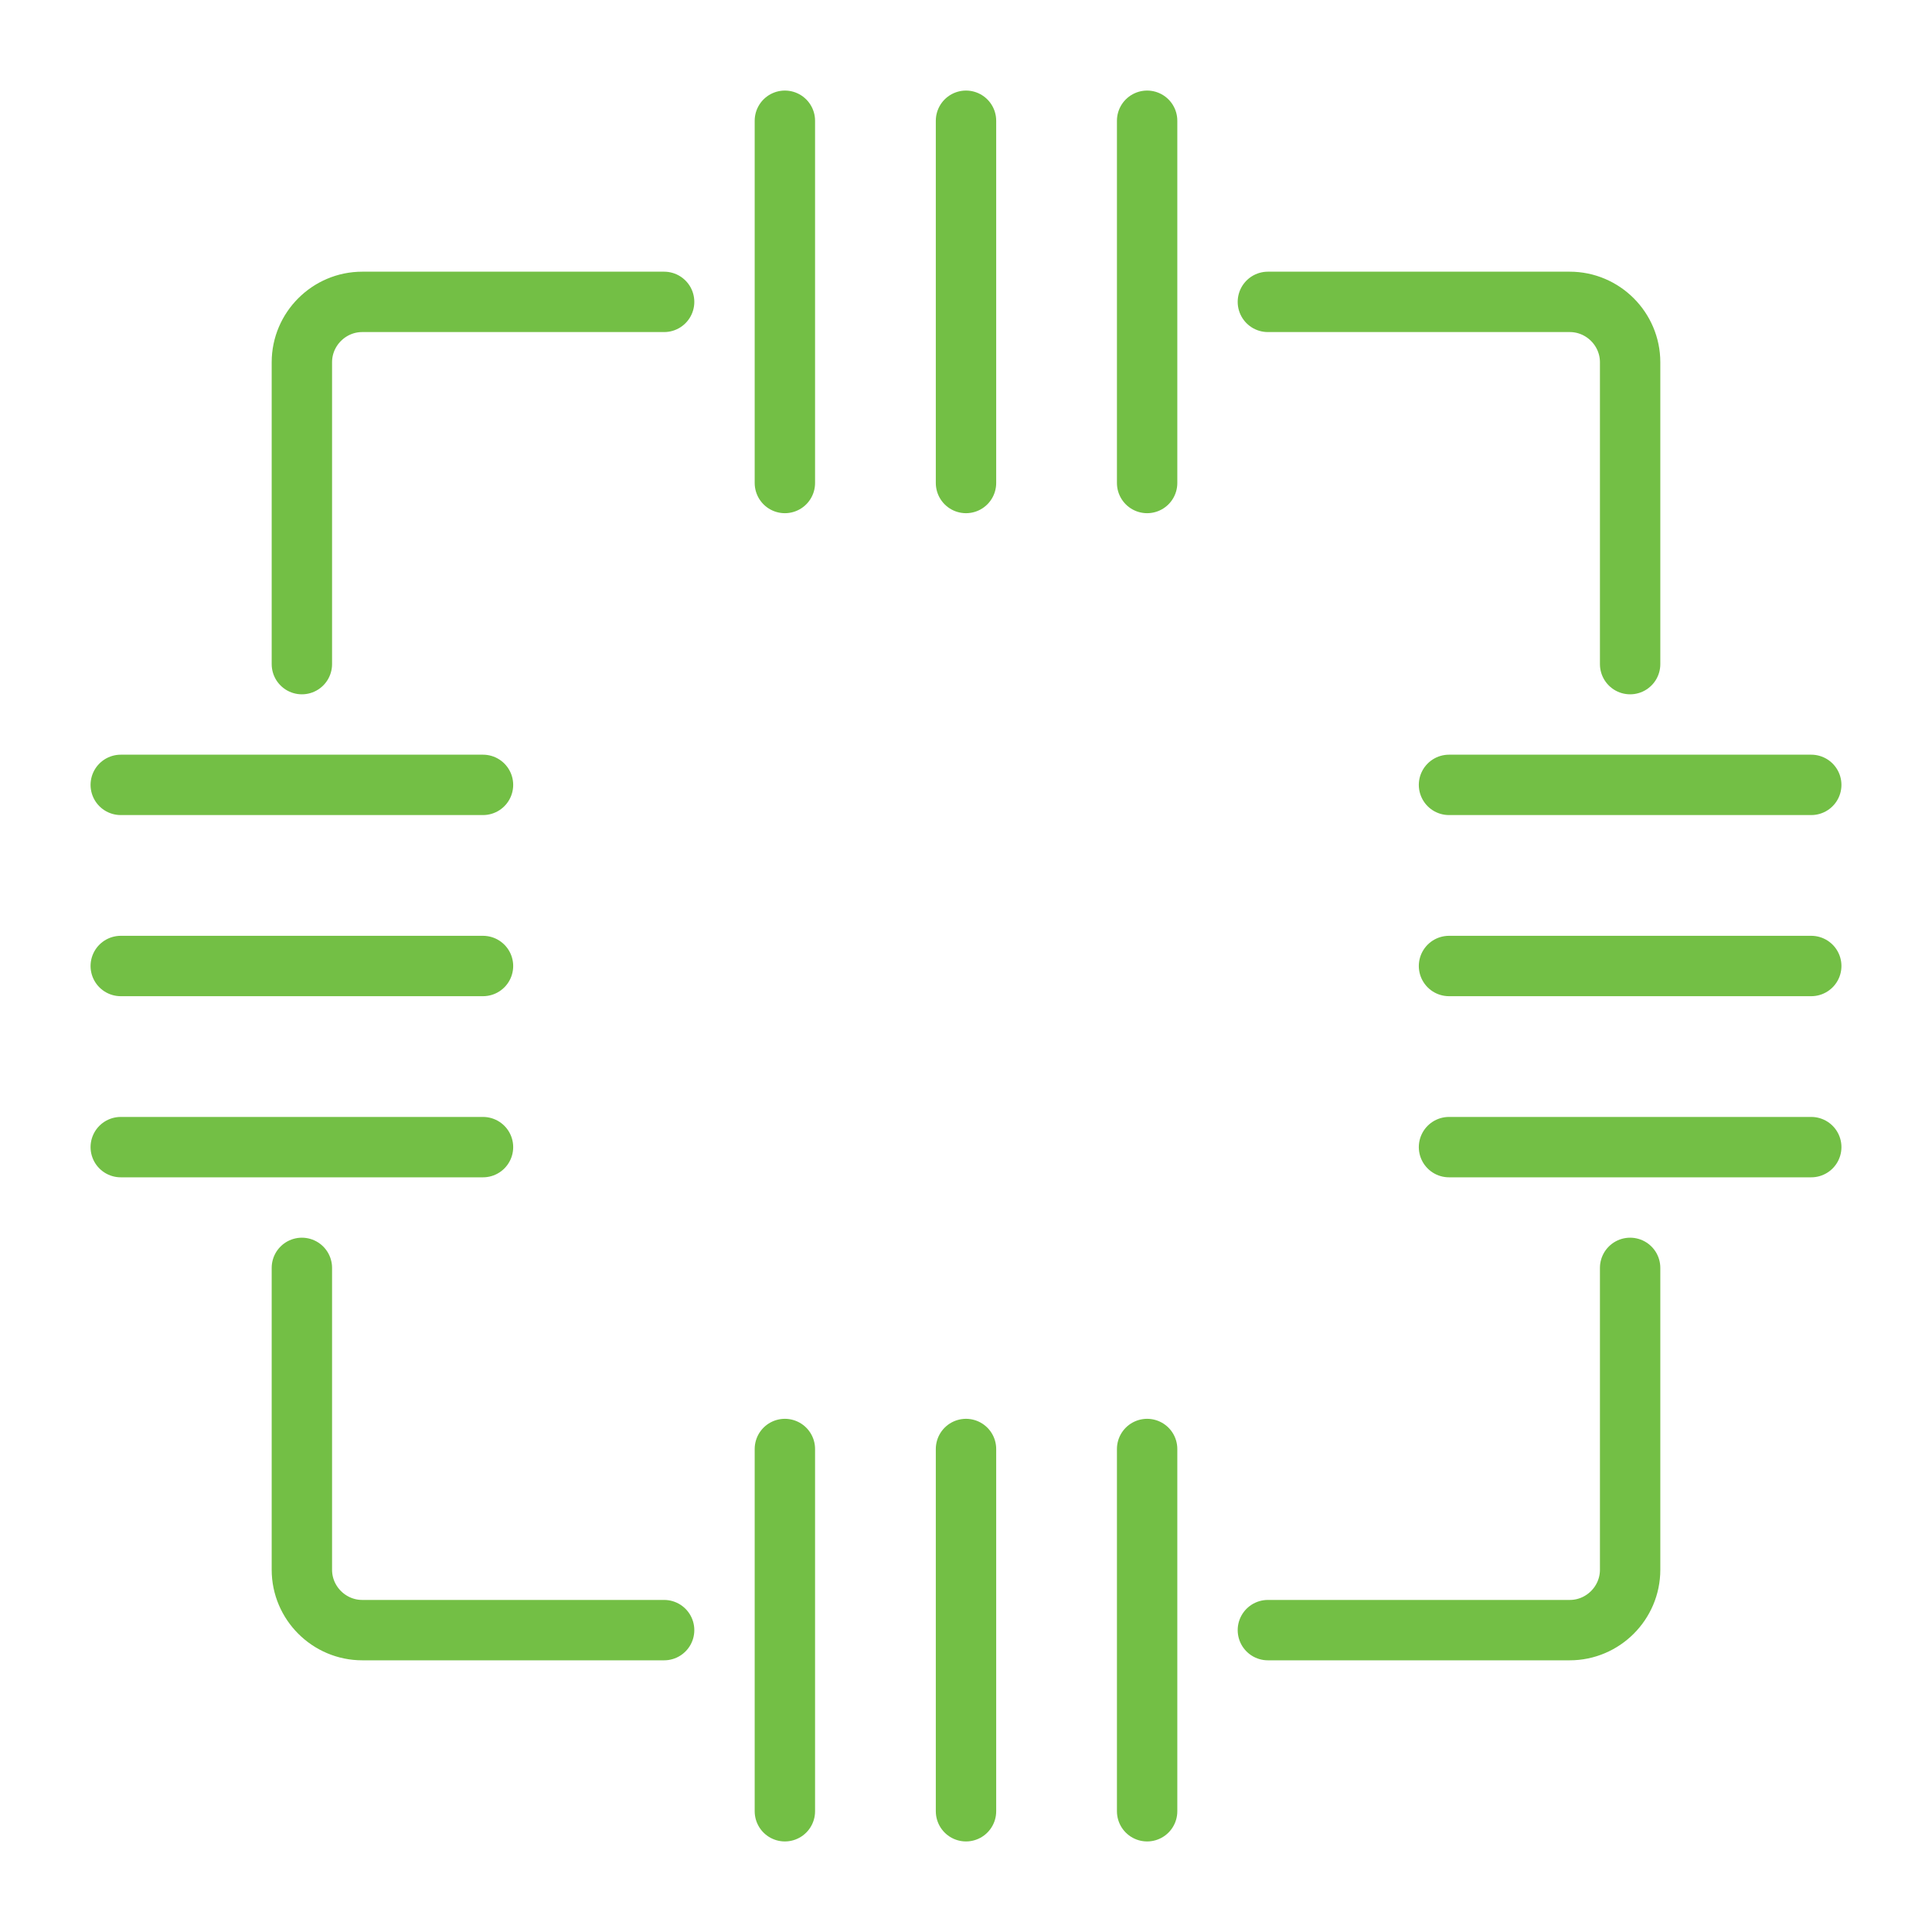
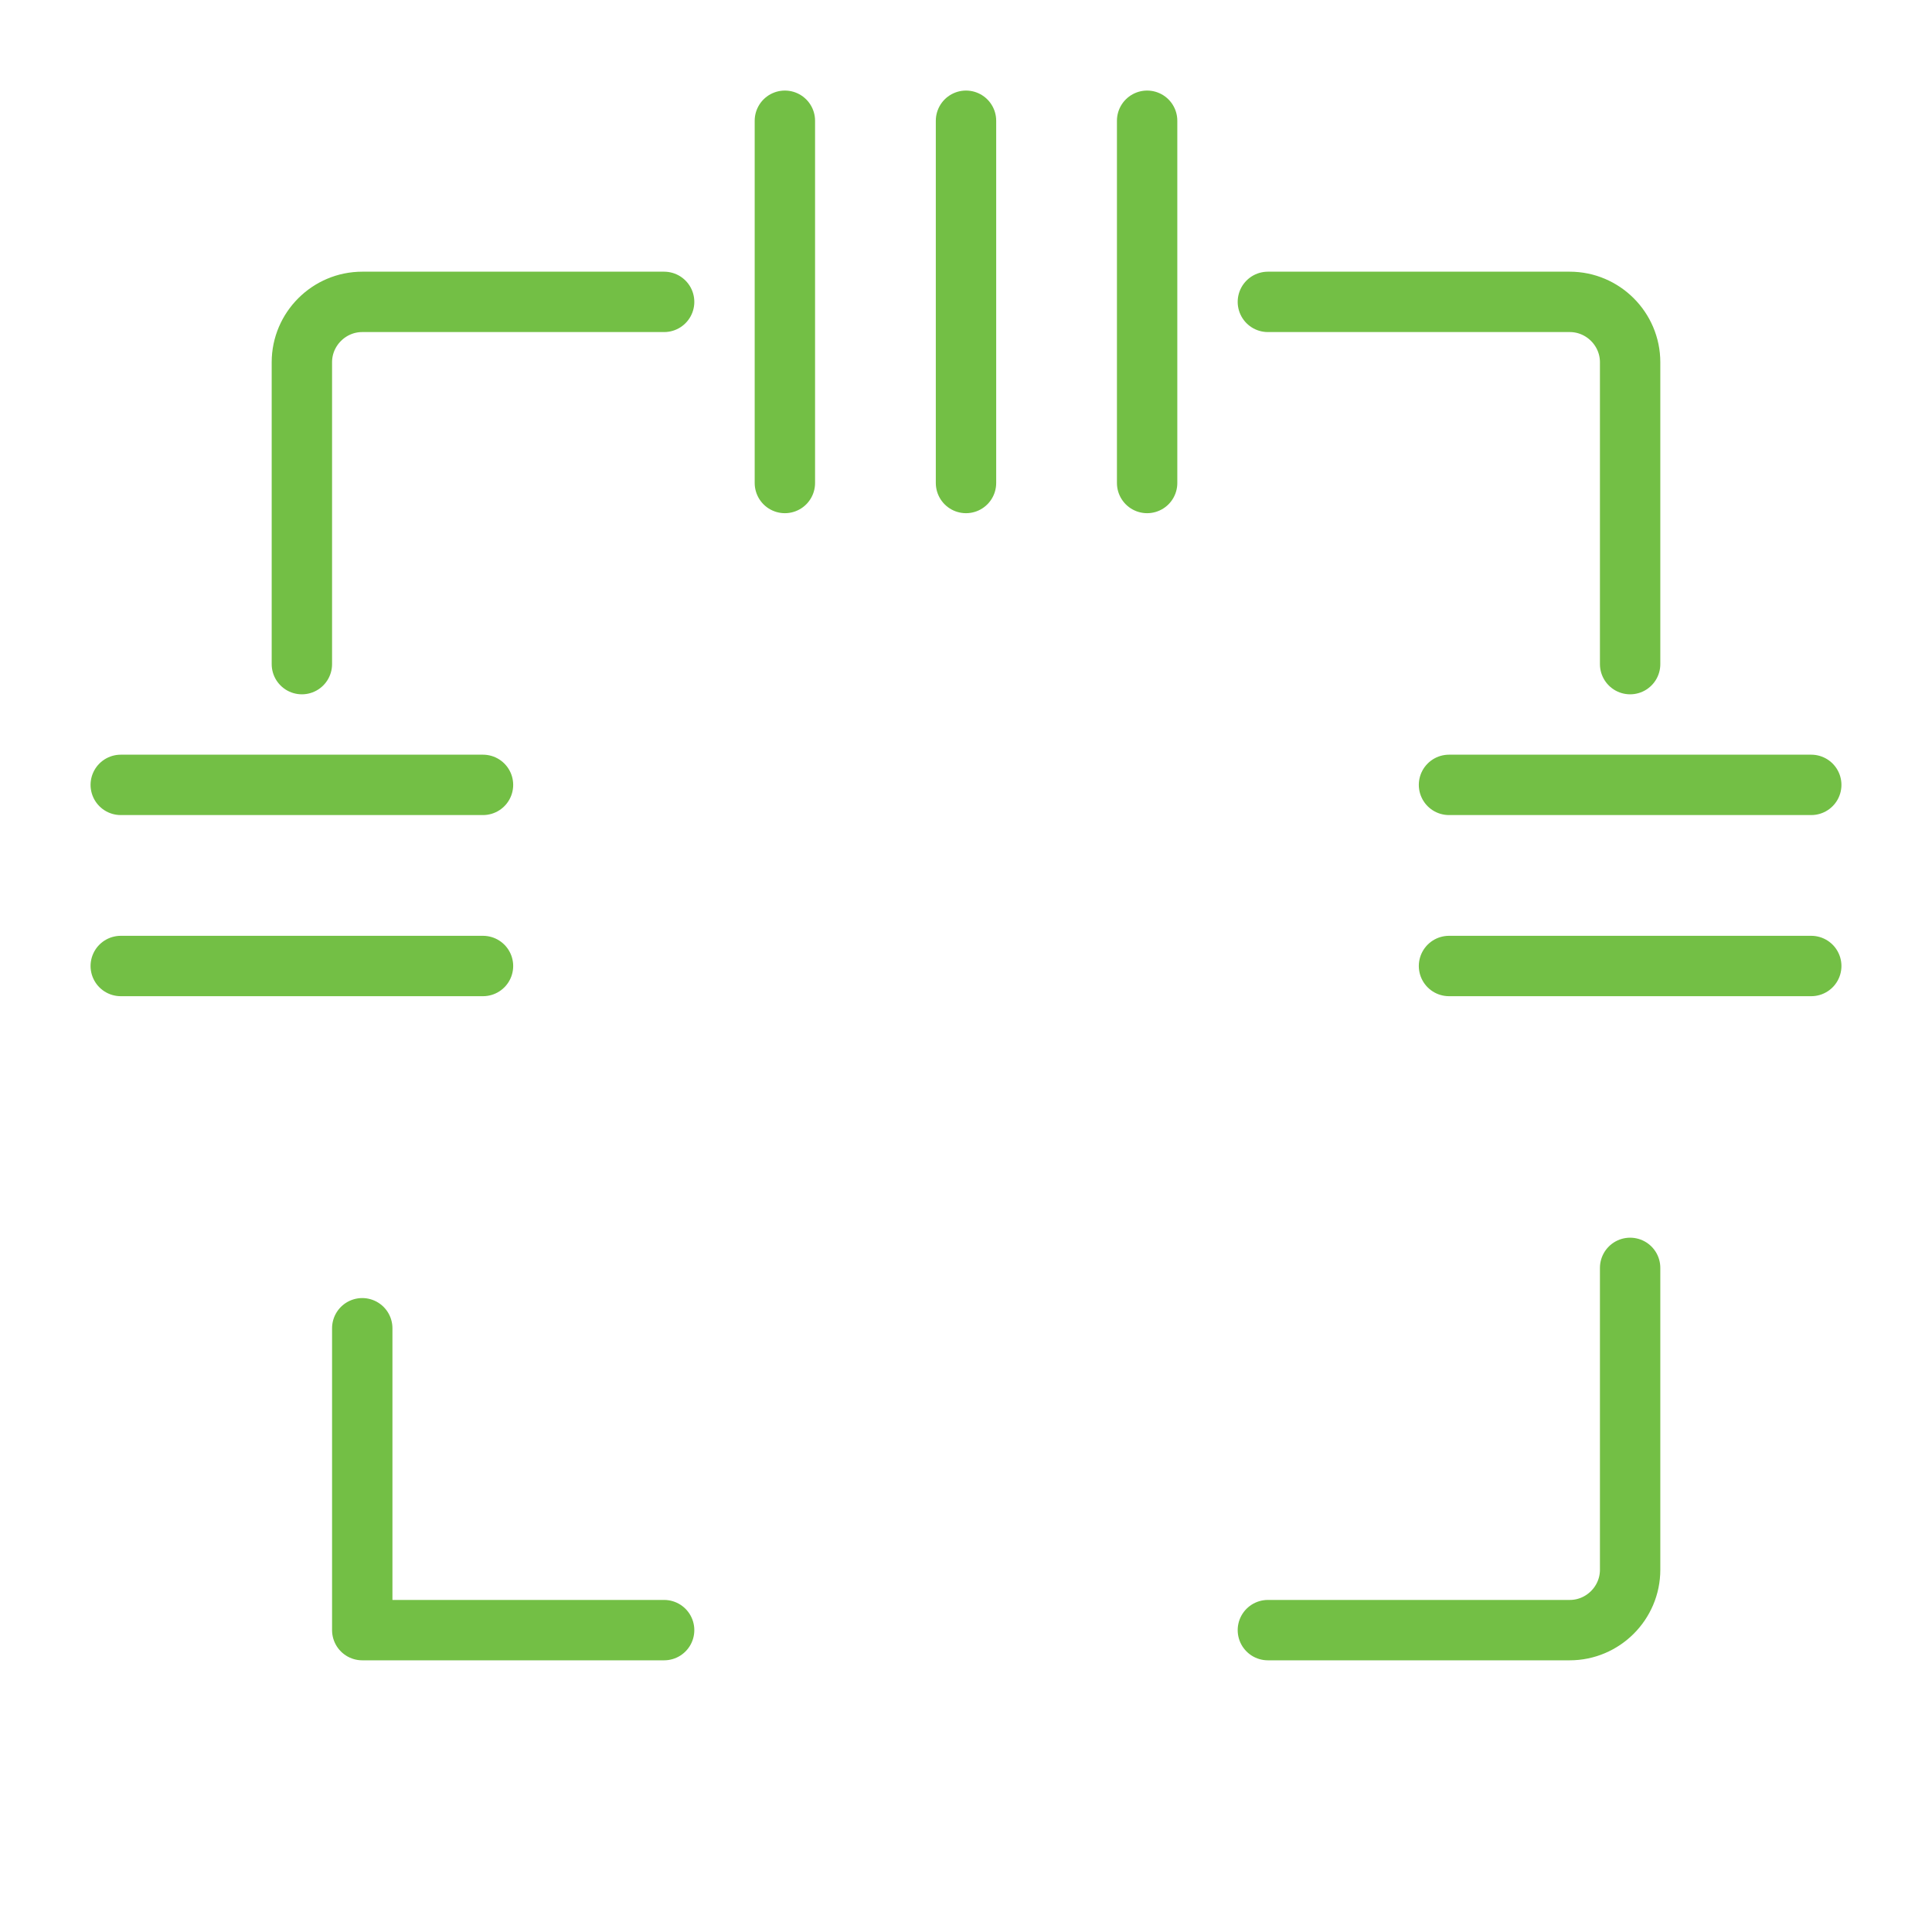
<svg xmlns="http://www.w3.org/2000/svg" id="Layer_1" viewBox="0 0 32 32">
  <defs>
    <style>.cls-1{fill:none;stroke:#73bf45;stroke-linecap:round;stroke-linejoin:round;}</style>
  </defs>
  <path class="cls-1" d="M5,11v-5c0-.55.45-1,1-1h5" />
  <path class="cls-1" d="M21,5h5c.55,0,1,.45,1,1v5" />
  <path class="cls-1" d="M27,21v5c0,.55-.45,1-1,1h-5" />
-   <path class="cls-1" d="M11,27h-5c-.55,0-1-.45-1-1v-5" />
+   <path class="cls-1" d="M11,27h-5v-5" />
  <line class="cls-1" x1="2" y1="13" x2="8" y2="13" />
  <line class="cls-1" x1="2" y1="16" x2="8" y2="16" />
-   <line class="cls-1" x1="2" y1="19" x2="8" y2="19" />
  <line class="cls-1" x1="24" y1="13" x2="30" y2="13" />
  <line class="cls-1" x1="24" y1="16" x2="30" y2="16" />
-   <line class="cls-1" x1="24" y1="19" x2="30" y2="19" />
-   <line class="cls-1" x1="13" y1="30" x2="13" y2="24" />
-   <line class="cls-1" x1="16" y1="30" x2="16" y2="24" />
-   <line class="cls-1" x1="19" y1="30" x2="19" y2="24" />
  <line class="cls-1" x1="13" y1="8" x2="13" y2="2" />
  <line class="cls-1" x1="16" y1="8" x2="16" y2="2" />
  <line class="cls-1" x1="19" y1="8" x2="19" y2="2" />
</svg>